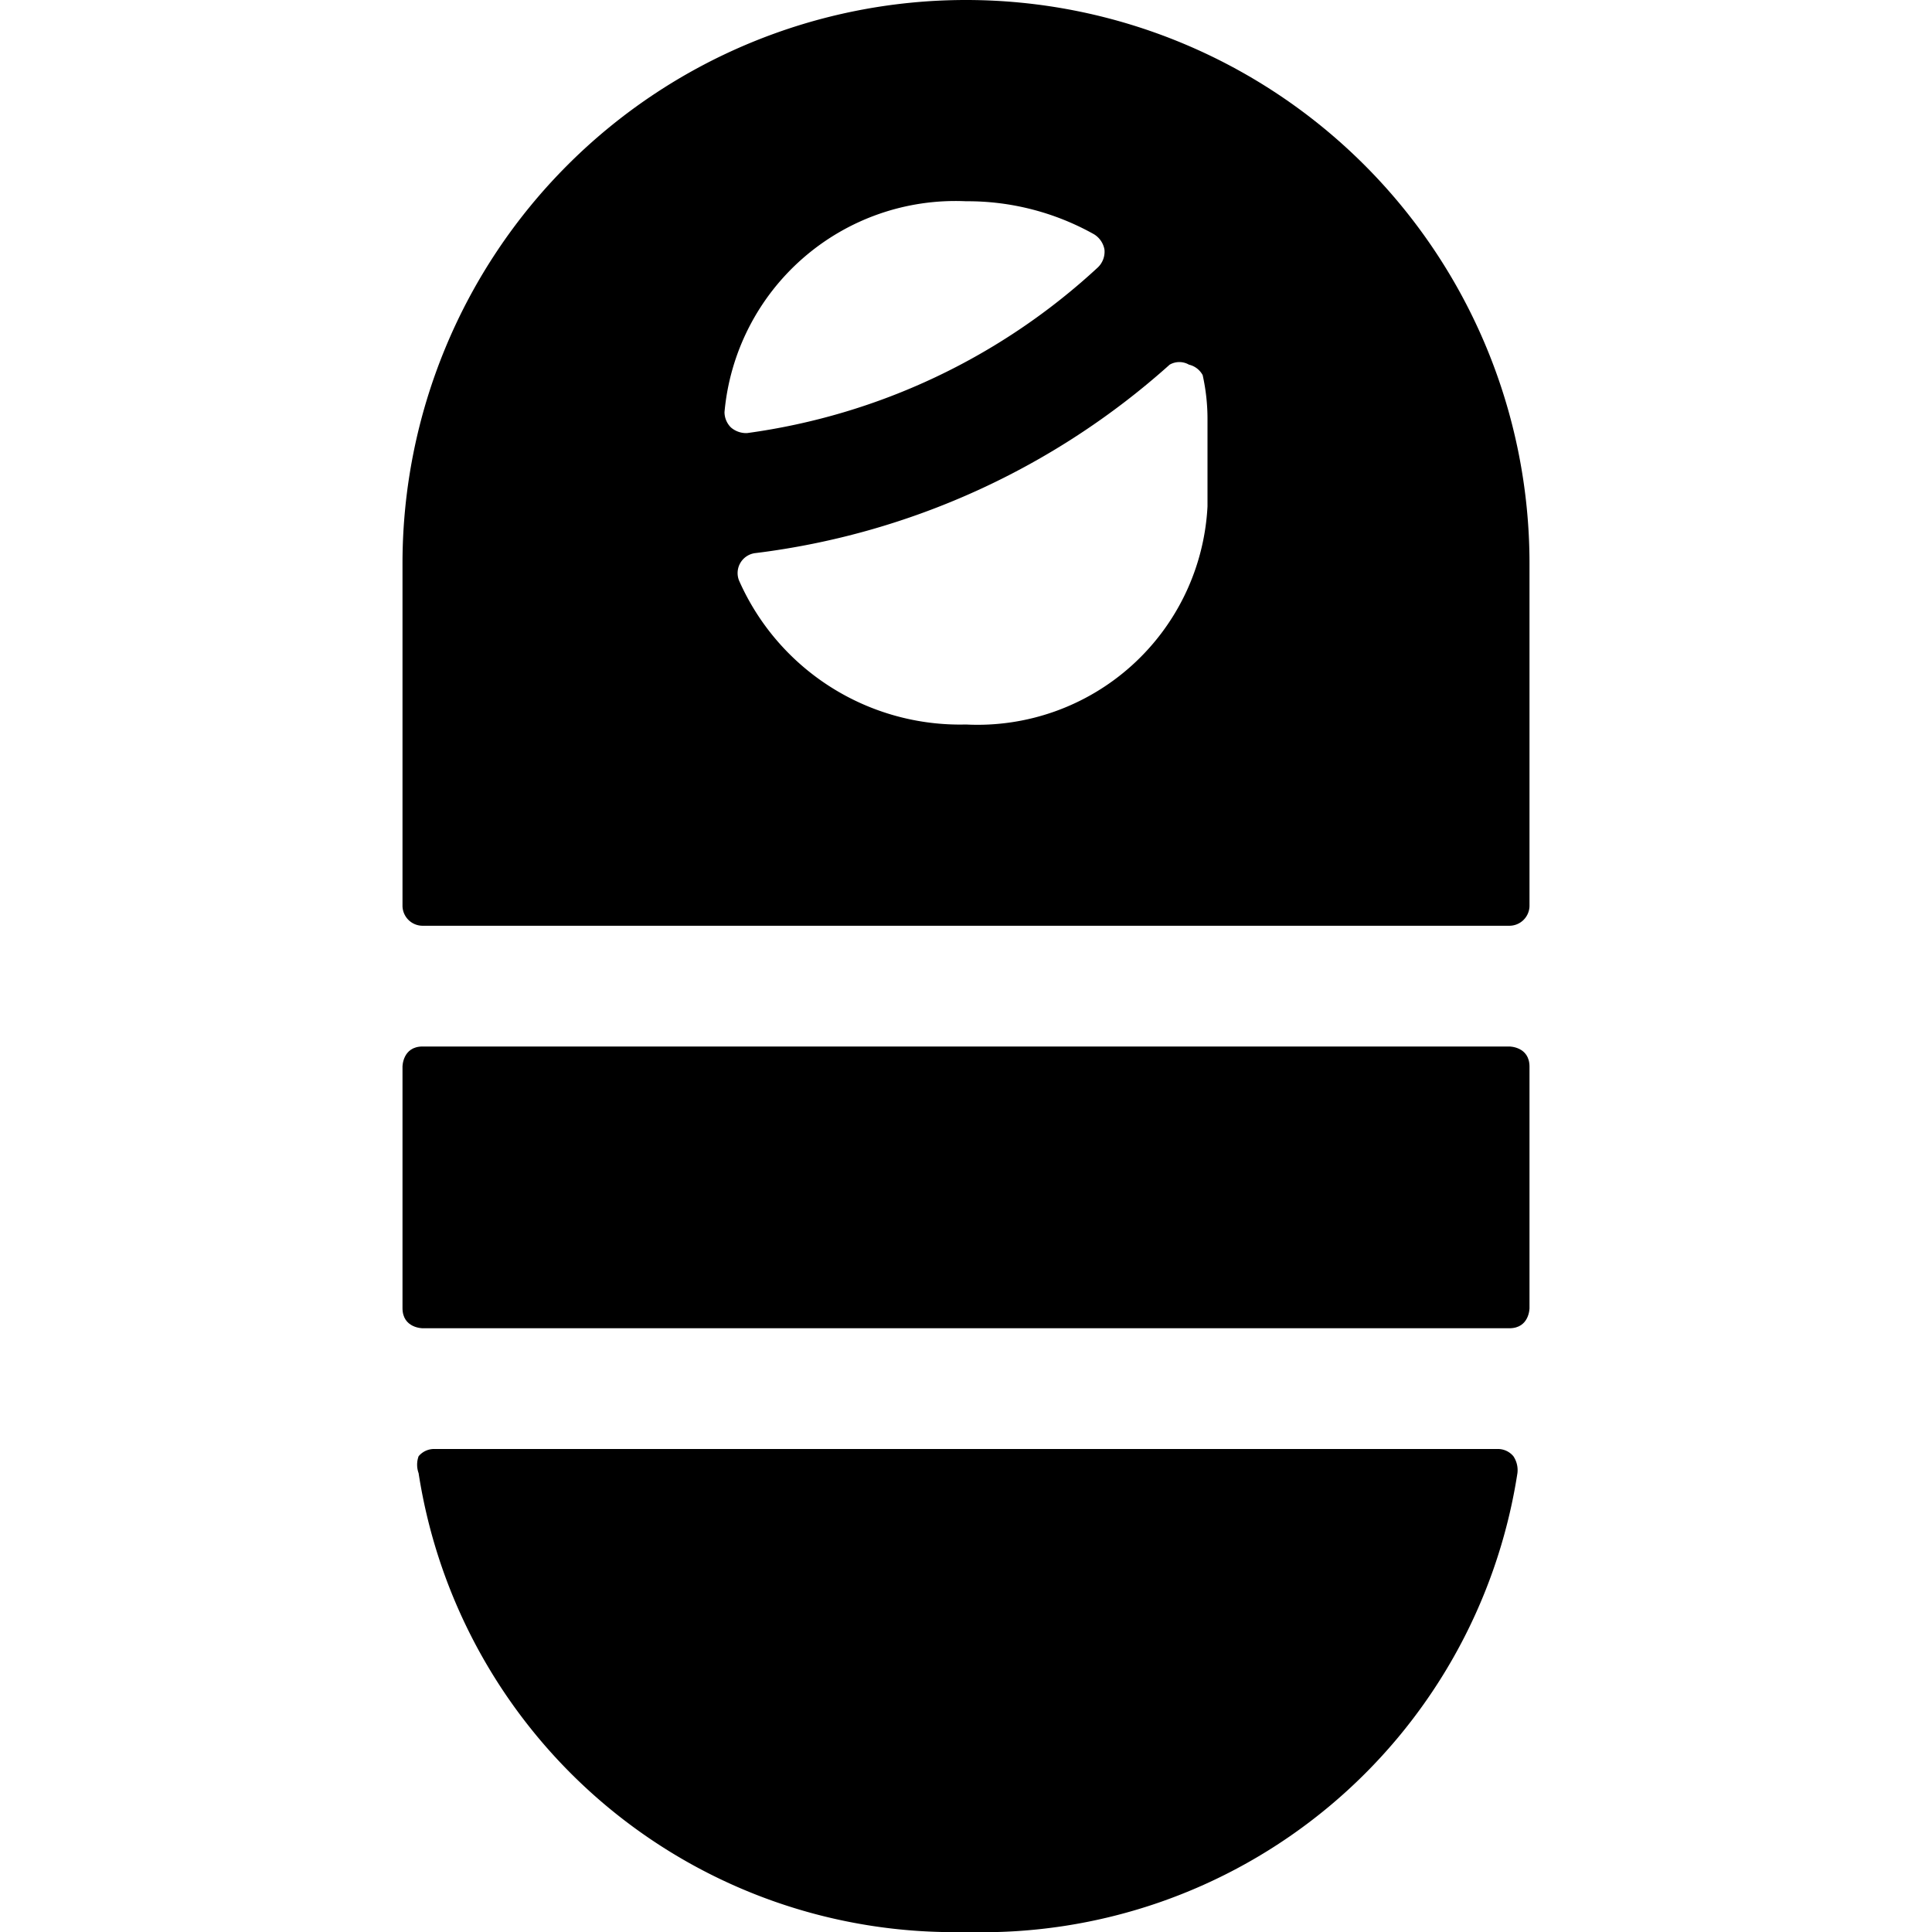
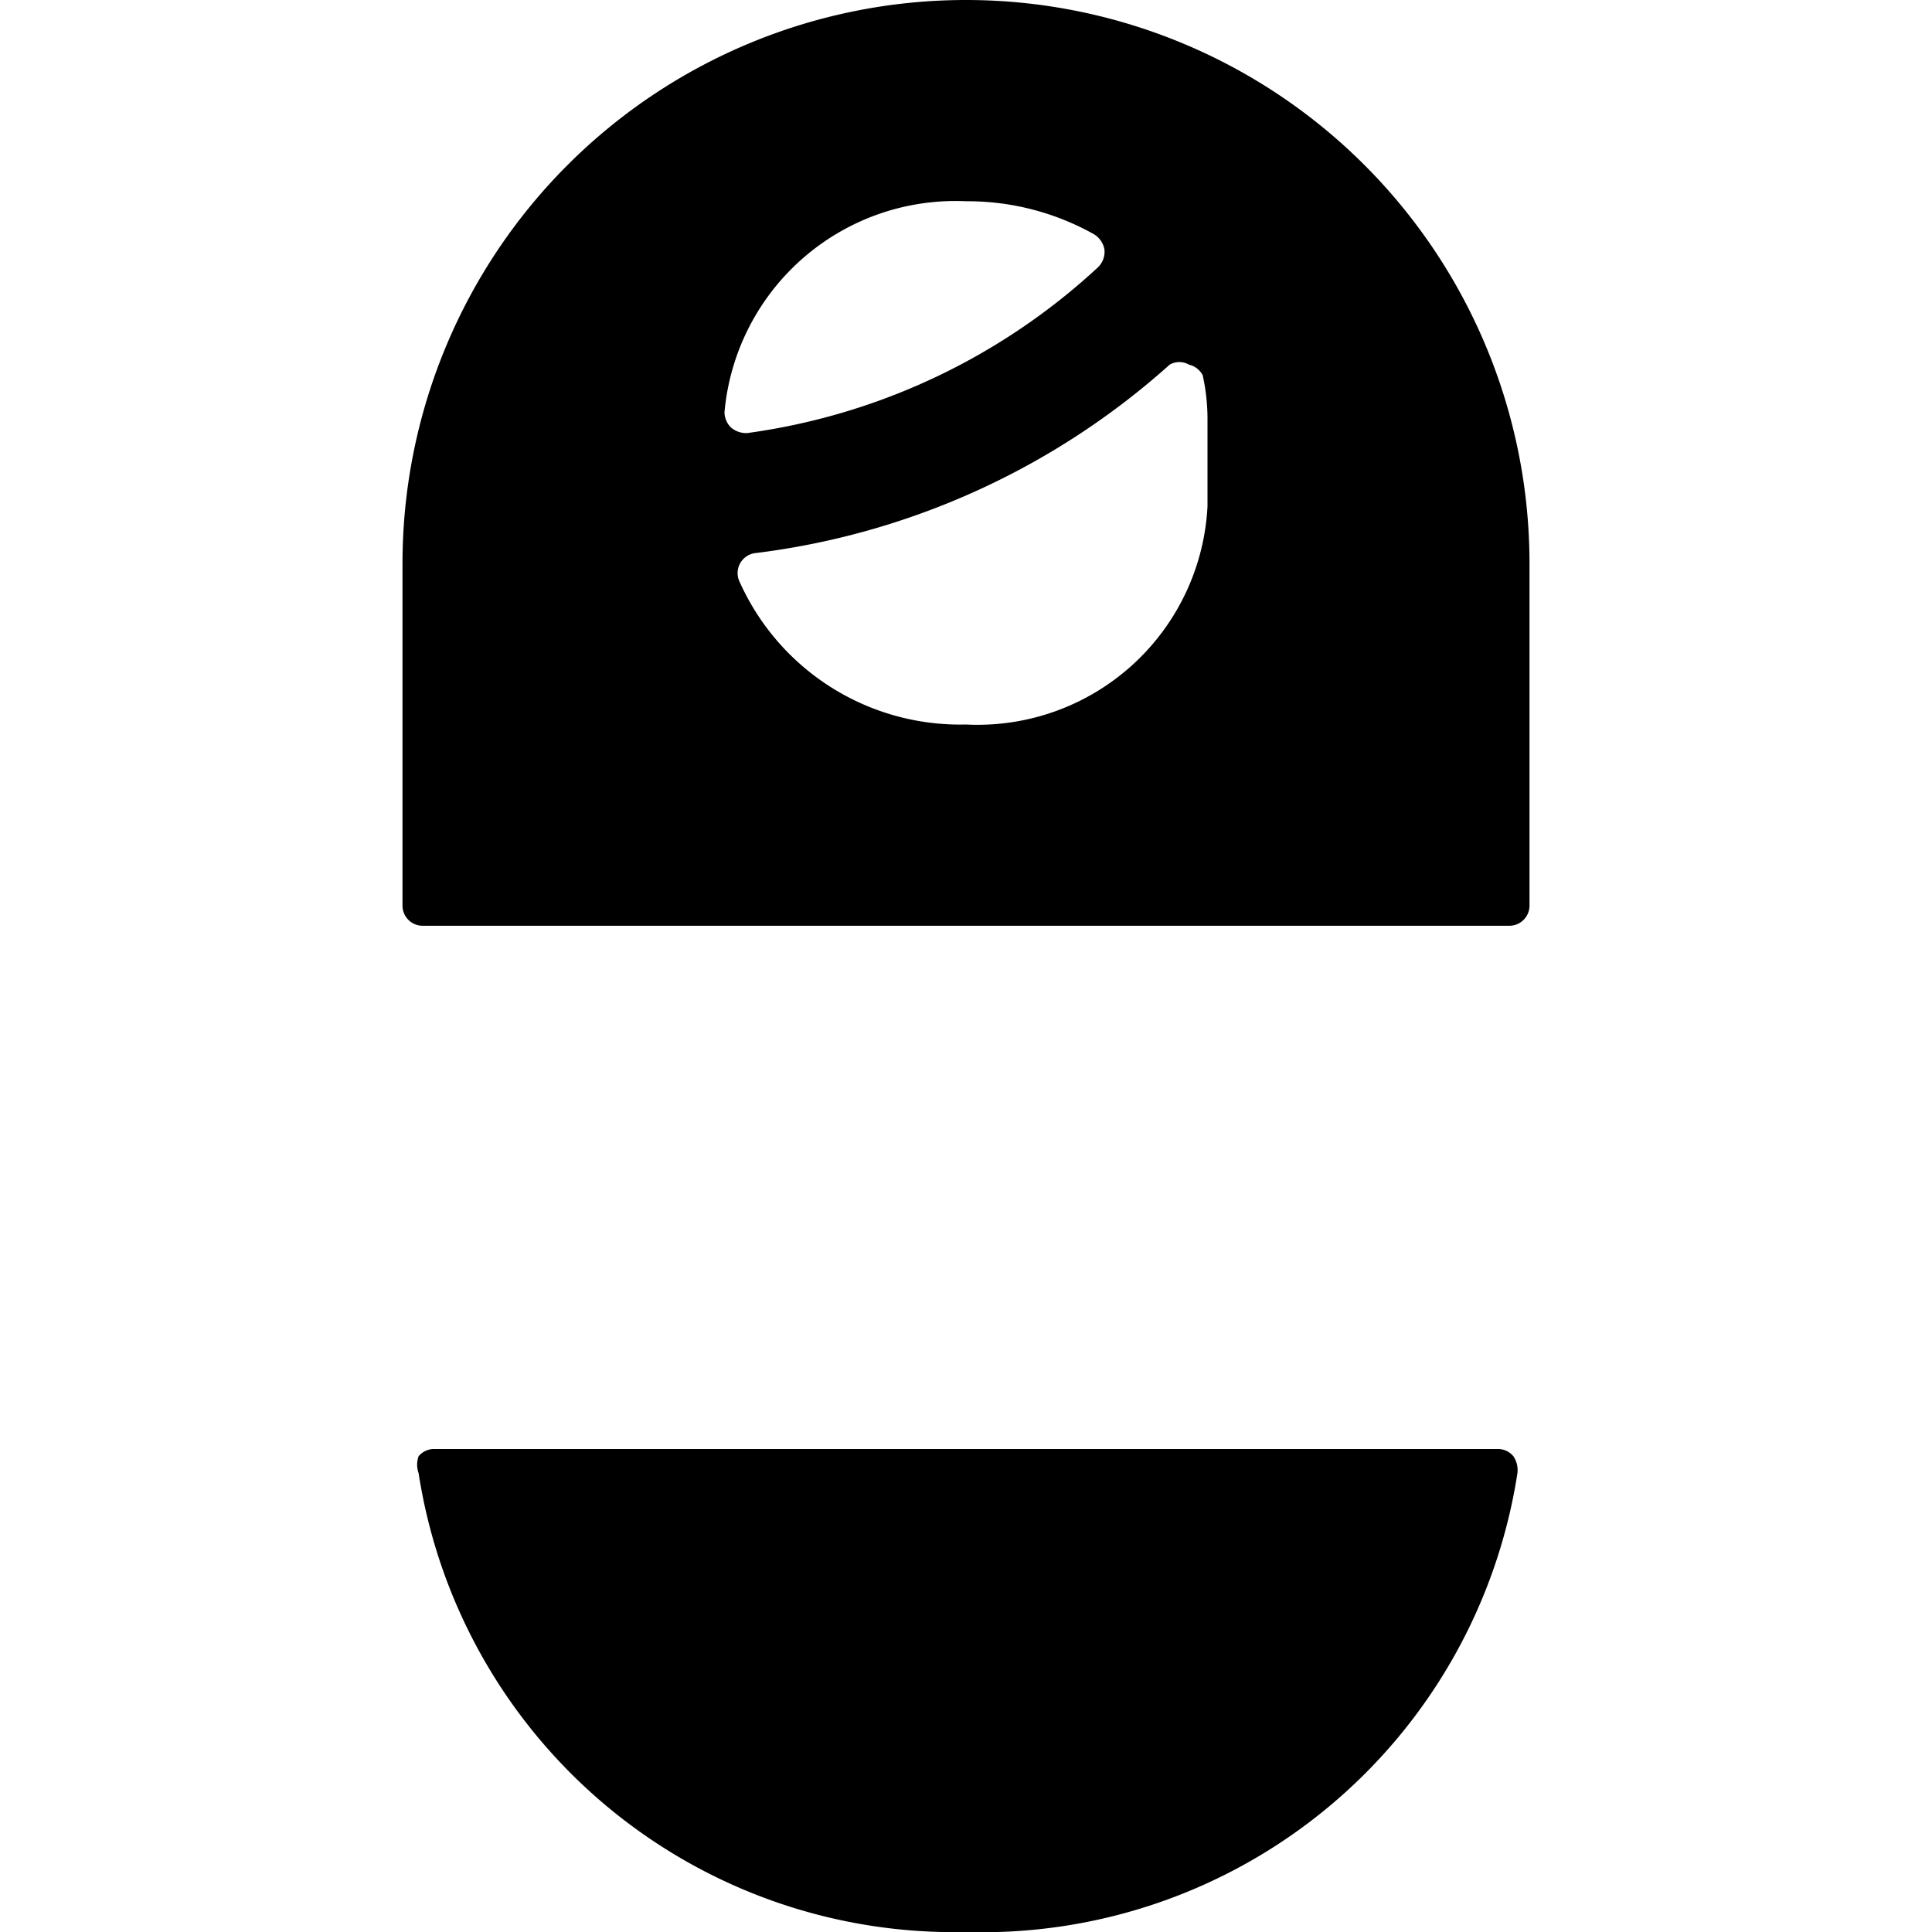
<svg xmlns="http://www.w3.org/2000/svg" viewBox="0 0 24 24">
  <g>
    <path d="M5.4 18a0.25 0.25 0 0 0 -0.2 0.09 0.31 0.31 0 0 0 0 0.21A6.73 6.73 0 0 0 12 24a6.73 6.73 0 0 0 6.85 -5.7 0.31 0.31 0 0 0 -0.05 -0.21 0.25 0.25 0 0 0 -0.2 -0.09Z" fill="#000000" stroke-width="1" />
    <path d="M18.75 11.5a0.25 0.25 0 0 0 0.25 -0.25V7A7 7 0 0 0 5 7v4.25a0.25 0.25 0 0 0 0.25 0.25Zm-3.81 -6.84a2.51 2.51 0 0 1 0.06 0.55v1.08A2.86 2.86 0 0 1 12 9a3 3 0 0 1 -2.82 -1.79 0.25 0.25 0 0 1 0.21 -0.34 9.44 9.44 0 0 0 5.14 -2.34 0.24 0.24 0 0 1 0.24 0 0.26 0.26 0 0 1 0.17 0.13Zm-5.66 0.72a0.29 0.29 0 0 1 -0.2 -0.07 0.27 0.27 0 0 1 -0.08 -0.19 2.88 2.88 0 0 1 3 -2.62 3.21 3.21 0 0 1 1.59 0.41 0.28 0.28 0 0 1 0.13 0.19 0.27 0.27 0 0 1 -0.08 0.22 8 8 0 0 1 -4.36 2.06Z" fill="#000000" stroke-width="1" />
-     <path d="M5.25 13h13.5s0.25 0 0.25 0.25v3s0 0.25 -0.25 0.25H5.25s-0.25 0 -0.25 -0.25v-3s0 -0.25 0.25 -0.25" fill="#000000" stroke-width="1" />
  </g>
</svg>